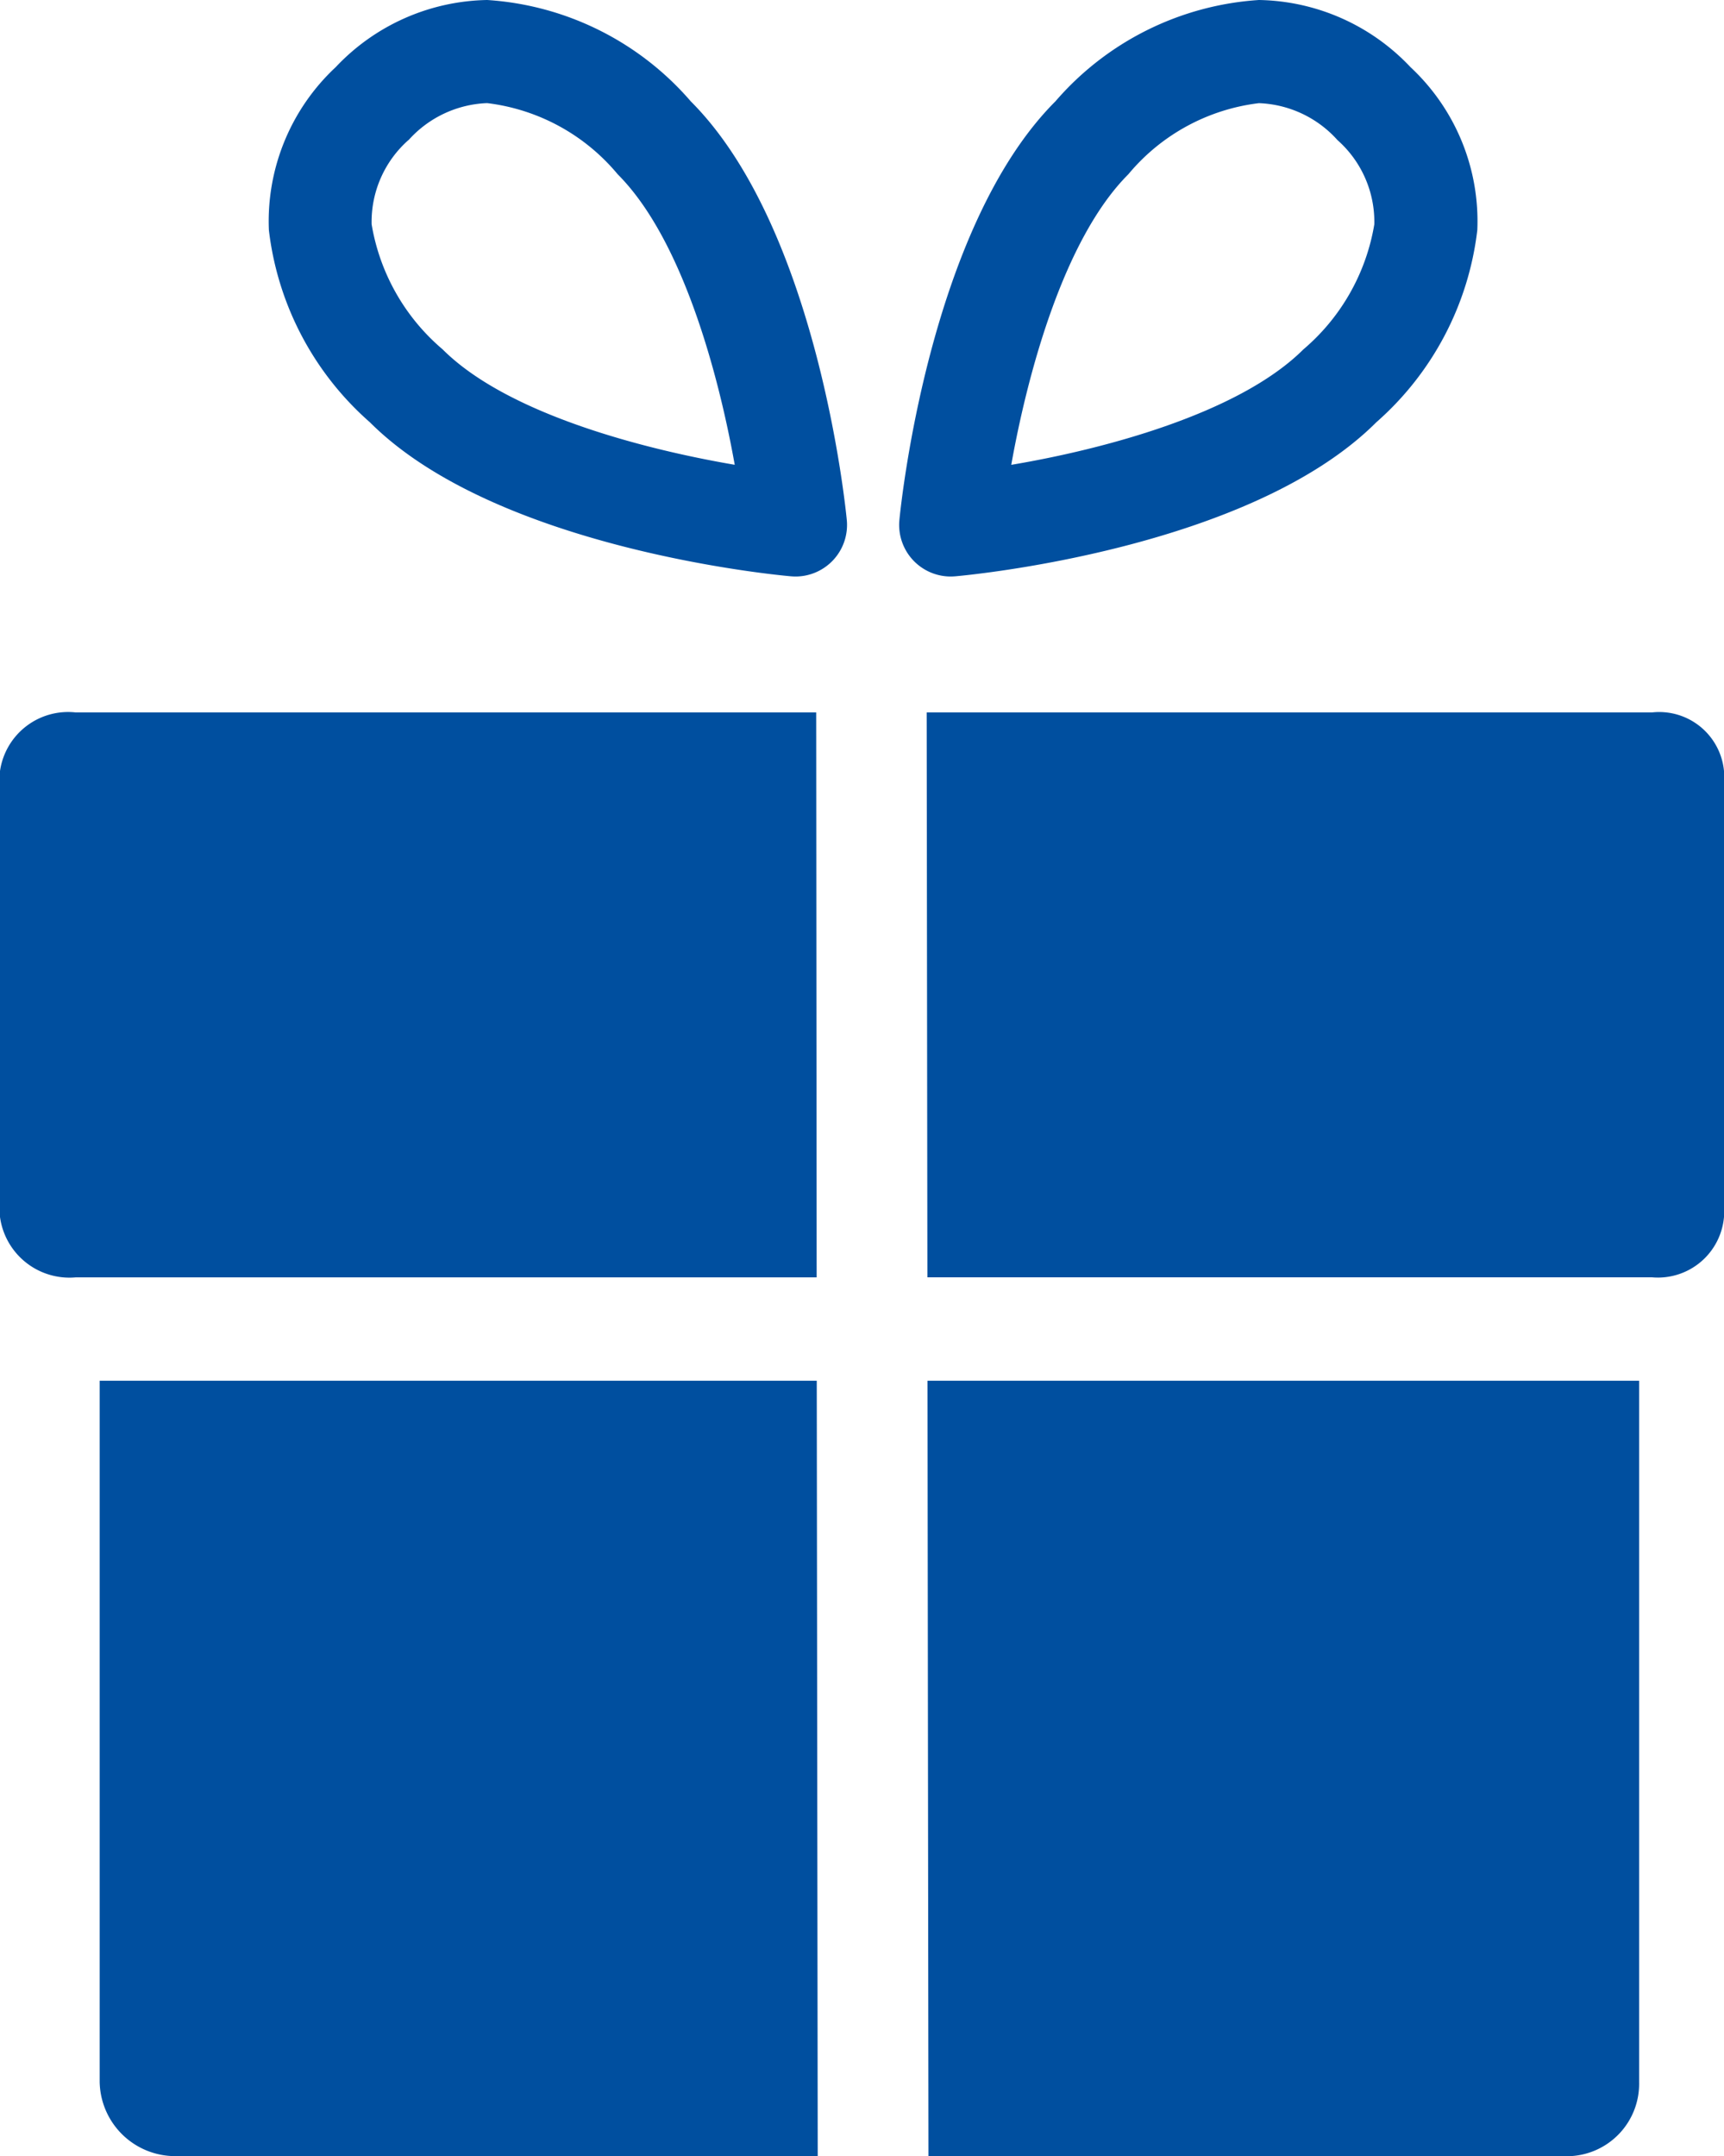
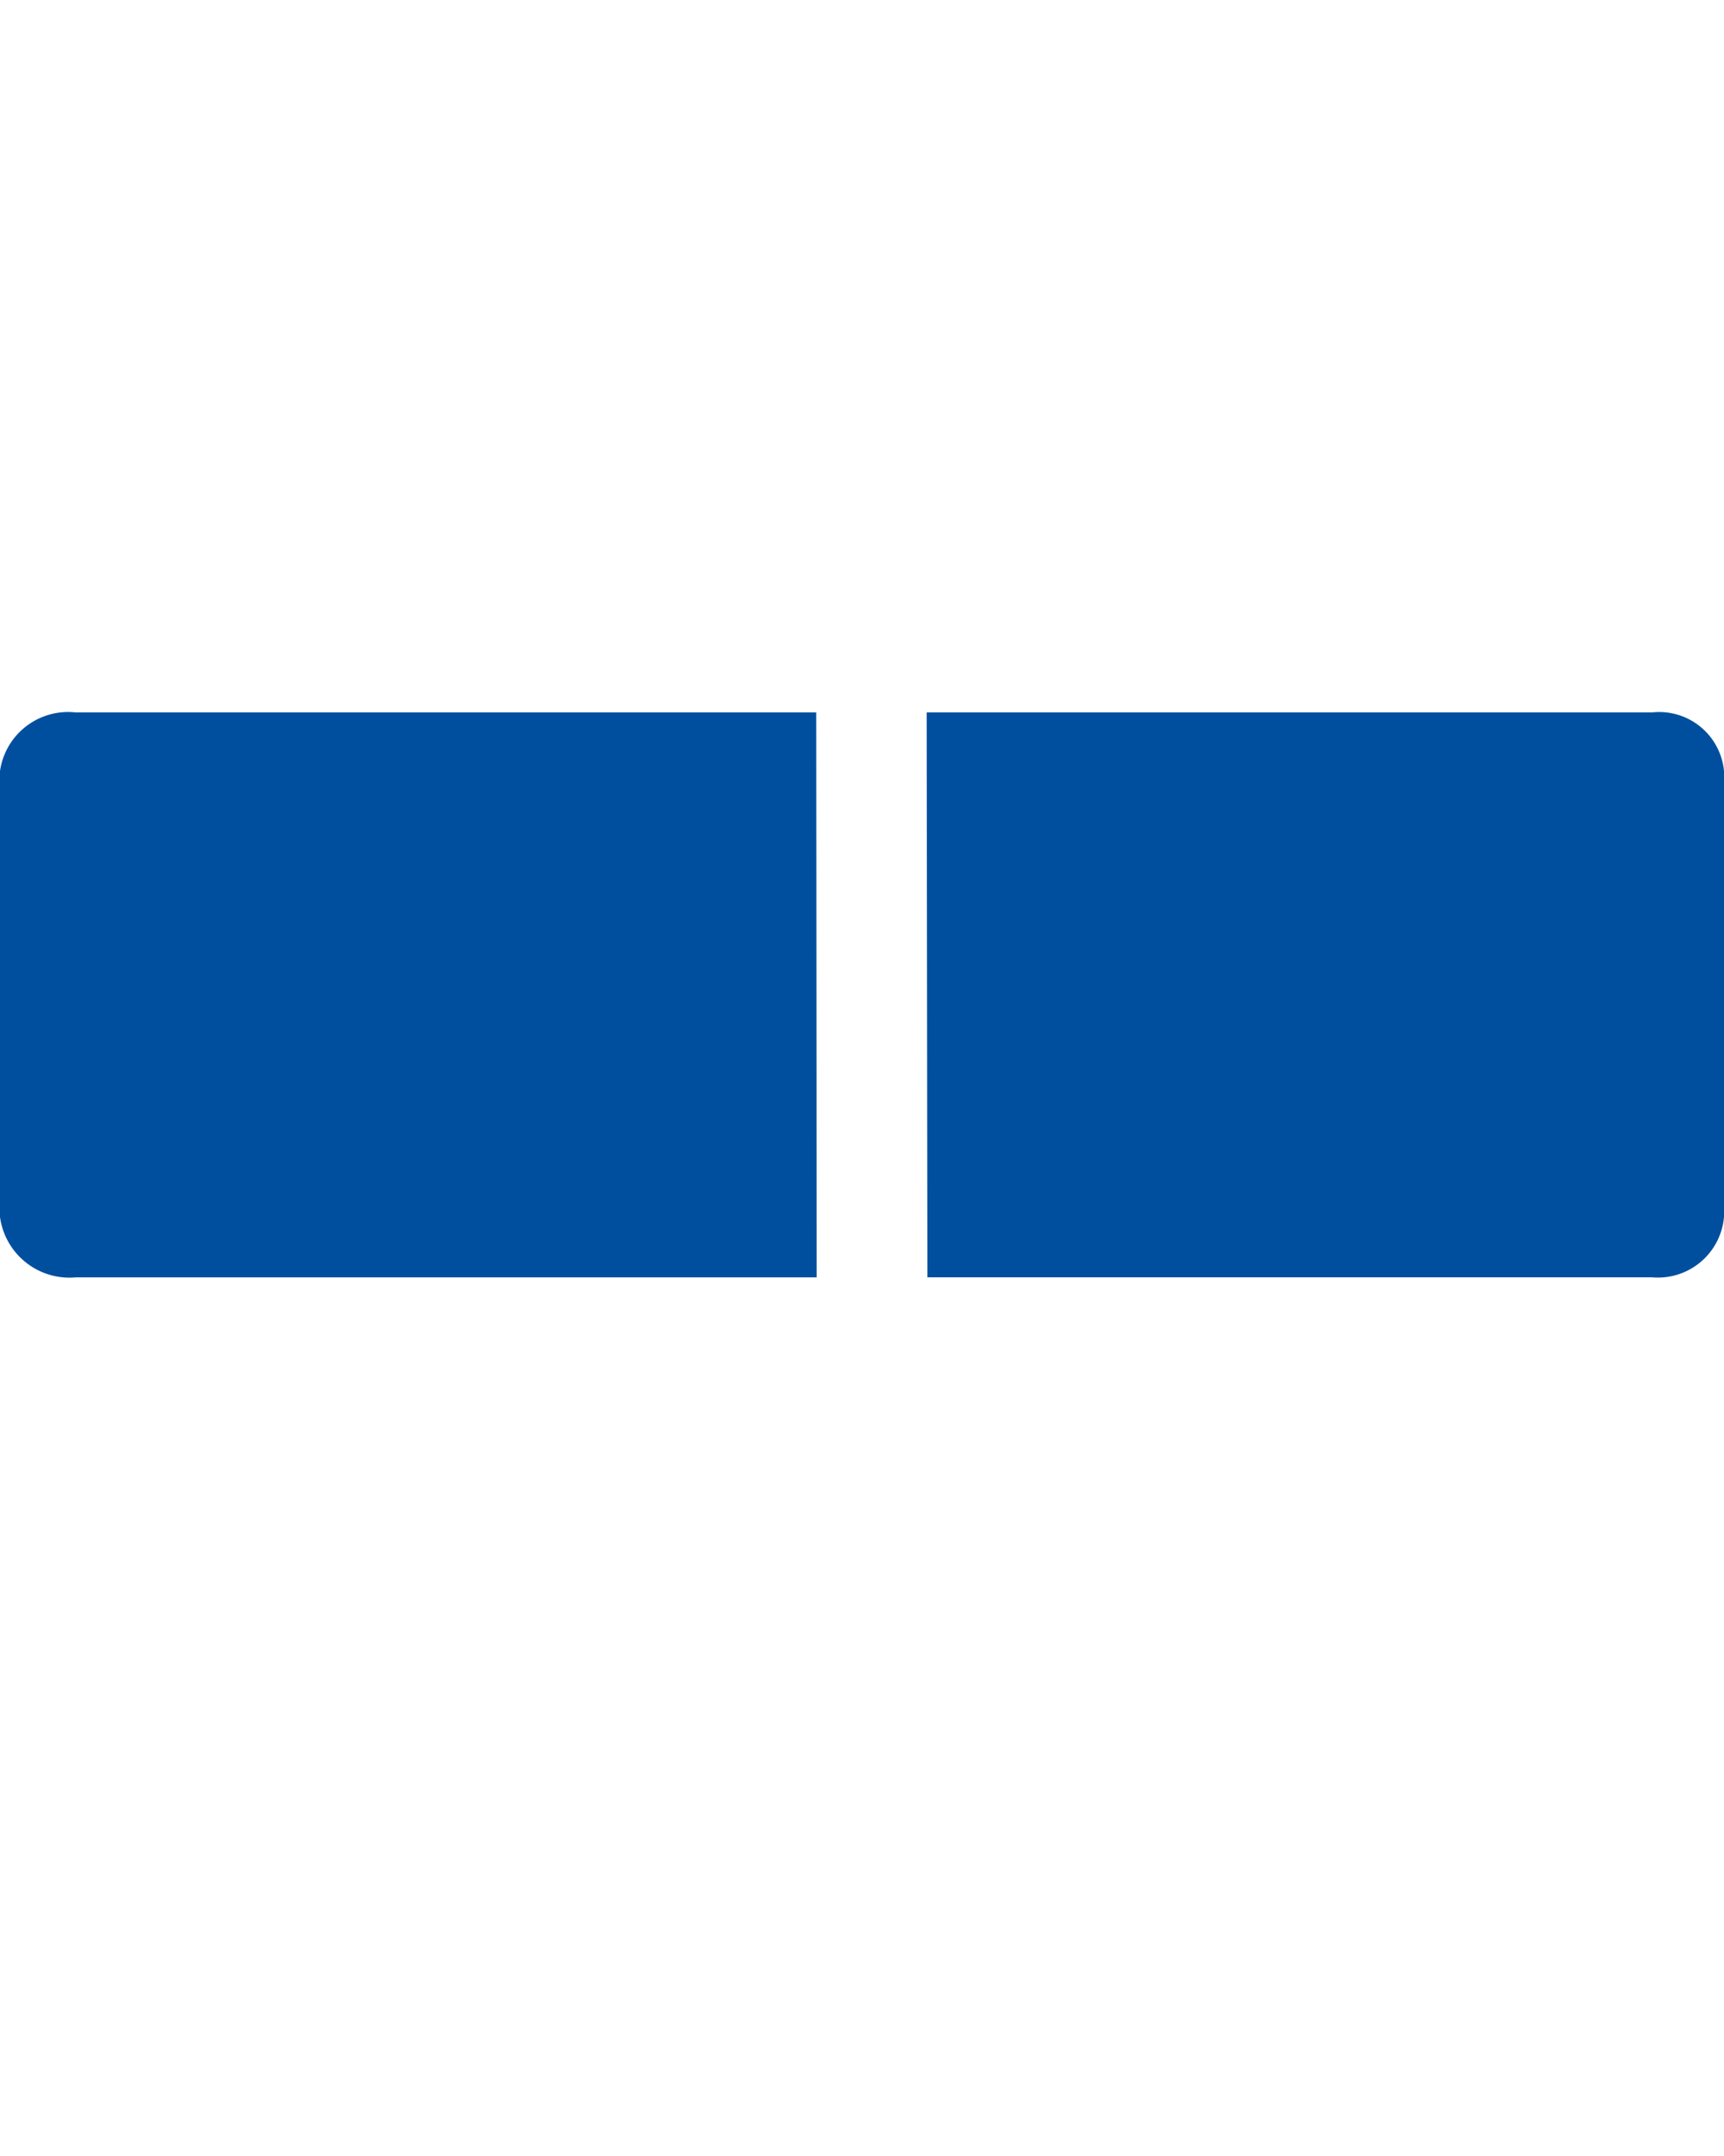
<svg xmlns="http://www.w3.org/2000/svg" width="33.796" height="42.26" viewBox="0 0 33.796 42.26">
  <g id="Gruppe_751" data-name="Gruppe 751" transform="translate(-266 -208.043)">
    <g id="Gruppe_471" data-name="Gruppe 471" transform="translate(267.954 235.106)">
-       <path id="Pfad_422" data-name="Pfad 422" d="M307.057,582H293v13.747a1.481,1.481,0,0,0,1.484,1.451h12.592Z" transform="translate(-293 -582)" fill="#004f9f" />
-       <path id="Pfad_423" data-name="Pfad 423" d="M517.235,582l.019,15.2h12.52a1.419,1.419,0,0,0,1.411-1.451V582Z" transform="translate(-501.007 -582)" fill="#004f9f" />
-     </g>
+       </g>
    <g id="Gruppe_472" data-name="Gruppe 472" transform="translate(266 222.007)">
      <path id="Pfad_424" data-name="Pfad 424" d="M282,401H267.484A1.349,1.349,0,0,0,266,402.149v8.74a1.374,1.374,0,0,0,1.484,1.184h14.525Z" transform="translate(-266 -401)" fill="#004f9f" />
      <path id="Pfad_425" data-name="Pfad 425" d="M531.24,401H517.021l.014,11.072H531.24a1.3,1.3,0,0,0,1.411-1.184v-8.74A1.276,1.276,0,0,0,531.24,401Z" transform="translate(-498.855 -401)" fill="#004f9f" />
    </g>
    <g id="Gruppe_477" data-name="Gruppe 477" transform="translate(271.264 208.043)">
      <g id="Gruppe_474" data-name="Gruppe 474" transform="translate(12.363)">
        <g id="Gruppe_473" data-name="Gruppe 473">
-           <path id="Pfad_426" data-name="Pfad 426" d="M510.576,219.343a1.011,1.011,0,0,1-1.006-1.107c.022-.232.573-5.721,3.059-8.207a5.76,5.76,0,0,1,3.989-1.986,4.174,4.174,0,0,1,2.971,1.316,4.127,4.127,0,0,1,1.31,3.194,5.933,5.933,0,0,1-1.979,3.766c-2.489,2.489-8.021,3-8.256,3.02C510.635,219.341,510.605,219.343,510.576,219.343Zm6.042-9.278a3.941,3.941,0,0,0-2.56,1.394c-1.27,1.27-1.978,3.92-2.295,5.695,1.787-.3,4.46-1,5.727-2.263a4.1,4.1,0,0,0,1.39-2.451,2.139,2.139,0,0,0-.721-1.65A2.175,2.175,0,0,0,516.618,210.065Z" transform="translate(-509.566 -208.043)" fill="#004f9f" />
-         </g>
+           </g>
      </g>
      <g id="Gruppe_476" data-name="Gruppe 476" transform="translate(0)">
        <g id="Gruppe_475" data-name="Gruppe 475" transform="translate(0)">
-           <path id="Pfad_428" data-name="Pfad 428" d="M348.974,219.339c-.234-.02-5.766-.53-8.256-3.02a5.933,5.933,0,0,1-1.979-3.766,4.128,4.128,0,0,1,1.31-3.194,4.174,4.174,0,0,1,2.971-1.316,5.76,5.76,0,0,1,3.989,1.986c2.486,2.486,3.037,7.975,3.059,8.207a1.011,1.011,0,0,1-1.006,1.107C349.033,219.343,349,219.341,348.974,219.339Zm-7.5-8.55a2.139,2.139,0,0,0-.721,1.65,4.1,4.1,0,0,0,1.391,2.451c1.266,1.266,3.939,1.958,5.727,2.263-.317-1.774-1.025-4.425-2.295-5.695a3.941,3.941,0,0,0-2.559-1.394A2.175,2.175,0,0,0,341.478,210.788Z" transform="translate(-338.732 -208.043)" fill="#004f9f" />
-         </g>
+           </g>
      </g>
    </g>
  </g>
</svg>